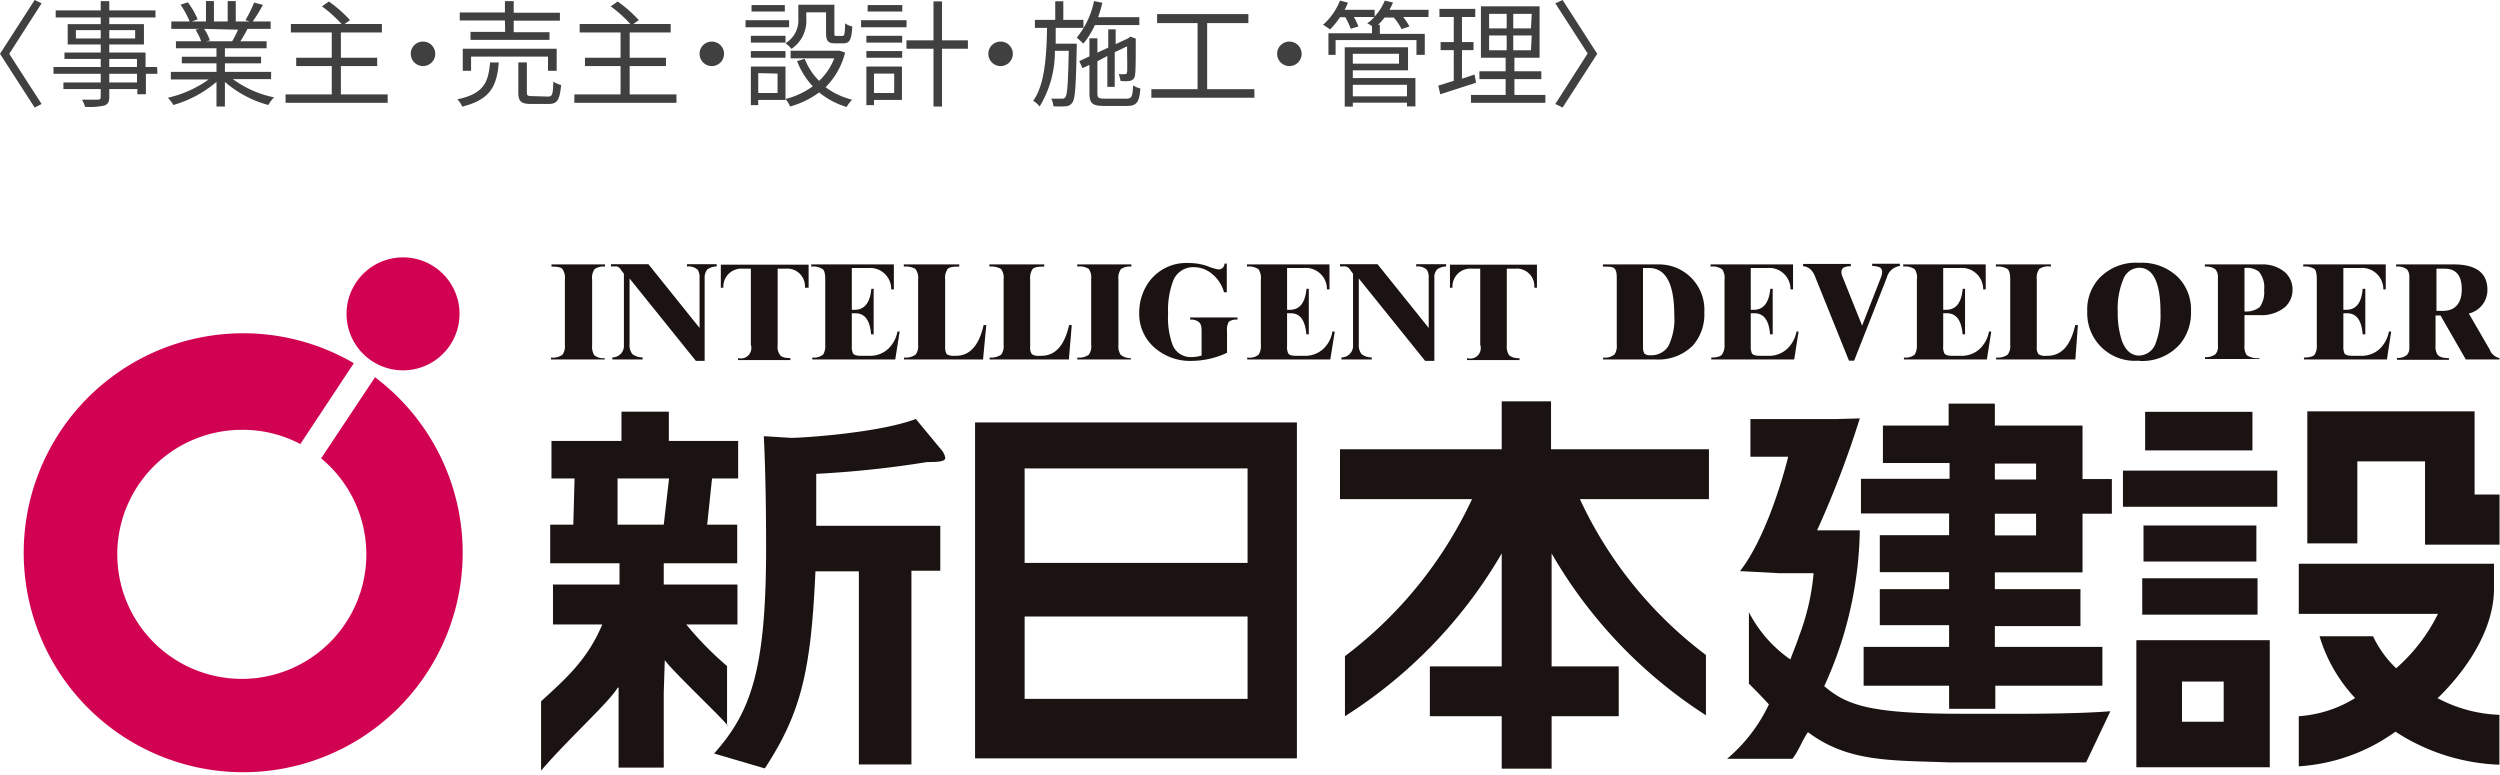
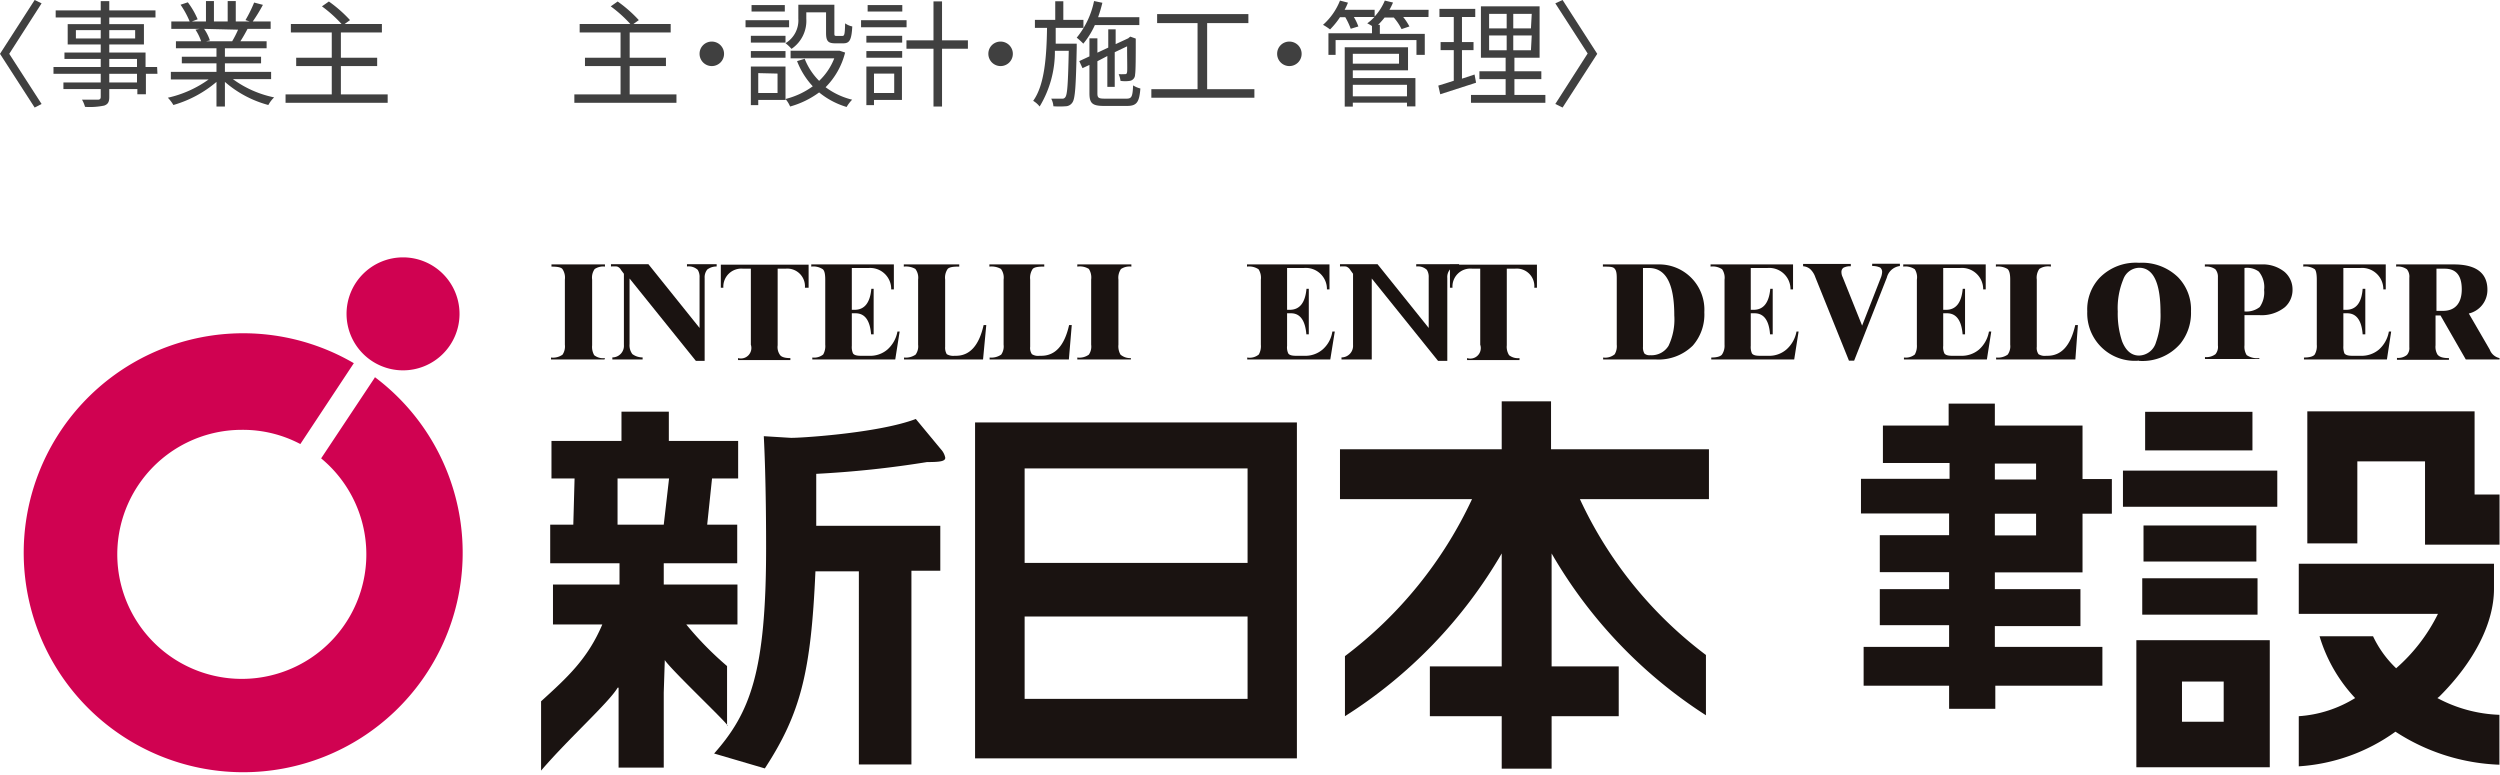
<svg xmlns="http://www.w3.org/2000/svg" viewBox="0 0 216.42 67.1">
  <defs>
    <style>.cls-1{fill:#d00251;}.cls-2{fill:#1a1311;}.cls-3{fill:#404040;}</style>
  </defs>
  <title>button_footer_nav_ul_li_01_a_pc</title>
  <g id="レイヤー_2" data-name="レイヤー 2">
    <g id="レイヤー_1-2" data-name="レイヤー 1">
      <path class="cls-1" d="M32.45,32.68l-4.65,7a10.78,10.78,0,1,1-6.86-2.47A10.65,10.65,0,0,1,26,38.44l4.63-7a19,19,0,1,0,1.81,1.2Z" />
      <path class="cls-1" d="M34.84,32.06A4.89,4.89,0,1,0,30,27.18,4.89,4.89,0,0,0,34.84,32.06Z" />
      <path class="cls-2" d="M52.37,31a1.24,1.24,0,0,1-.93-.25,1.44,1.44,0,0,1-.18-.86V24.2a1.27,1.27,0,0,1,.22-.91,1.32,1.32,0,0,1,.89-.21v-.19H47.74v.19c.49,0,.81.05.94.2a1.32,1.32,0,0,1,.22.92v5.64a1.29,1.29,0,0,1-.2.86,1.4,1.4,0,0,1-1,.25v.17h4.63Z" />
      <path class="cls-2" d="M53.76,23.37l.25.33v6.16a1,1,0,0,1-1,1.08v.18h2.62v-.18a1.46,1.46,0,0,1-.89-.29,1.27,1.27,0,0,1-.24-.87V24.11l5.74,7.13H61V24.06a1.06,1.06,0,0,1,.23-.73,1.31,1.31,0,0,1,.81-.26v-.2H59.47v.2a1.14,1.14,0,0,1,.93.29,1.14,1.14,0,0,1,.16.66v4.37l-4.43-5.52H52.89v.2a3.22,3.22,0,0,1,.52,0A.58.58,0,0,1,53.76,23.37Z" />
      <path class="cls-2" d="M64.33,23.26H65v6.58A.91.91,0,0,1,63.89,31v.17h4.53V31c-.46,0-.75-.09-.88-.25a1.17,1.17,0,0,1-.22-.86V23.26H68a1.53,1.53,0,0,1,1.68,1.65H70v-2H62.4v2h.22A1.56,1.56,0,0,1,64.33,23.26Z" />
      <path class="cls-2" d="M71.44,24.21v5.63a1.45,1.45,0,0,1-.18.85,1.26,1.26,0,0,1-.94.26v.17H77.5l.38-2.42h-.19a2.71,2.71,0,0,1-.87,1.56,2.28,2.28,0,0,1-1.58.54h-.72c-.36,0-.58-.06-.68-.21a1.36,1.36,0,0,1-.1-.65V27.12h.32c.81,0,1.25.61,1.35,1.82h.22V25h-.2c-.11,1.21-.59,1.82-1.45,1.82h-.24V23.2h1.47a1.82,1.82,0,0,1,1.94,1.85h.23V22.89H70.23v.19a1.45,1.45,0,0,1,1,.23C71.38,23.44,71.44,23.74,71.44,24.21Z" />
      <path class="cls-2" d="M85.38,28.14h-.23c-.4,1.78-1.2,2.66-2.4,2.66h-.12a1.1,1.1,0,0,1-.67-.14,1.09,1.09,0,0,1-.14-.64V24.2a1.32,1.32,0,0,1,.22-.92c.14-.15.46-.21,1-.2v-.19H78.24v.19a1.64,1.64,0,0,1,1,.2,1.25,1.25,0,0,1,.24.92v5.64a1.22,1.22,0,0,1-.22.86,1.49,1.49,0,0,1-1,.25v.17H85.1Z" />
      <path class="cls-2" d="M92.78,28.14h-.23c-.4,1.78-1.2,2.66-2.41,2.66H90a1,1,0,0,1-.67-.14.94.94,0,0,1-.15-.64V24.2a1.37,1.37,0,0,1,.22-.92c.14-.15.47-.21,1-.2v-.19H85.65v.19a1.66,1.66,0,0,1,1,.2,1.26,1.26,0,0,1,.23.92v5.64a1.23,1.23,0,0,1-.21.86,1.51,1.51,0,0,1-1,.25v.17h6.86Z" />
      <path class="cls-2" d="M97.9,31A1.29,1.29,0,0,1,97,30.7a1.44,1.44,0,0,1-.18-.86V24.2a1.32,1.32,0,0,1,.22-.91,1.32,1.32,0,0,1,.9-.21v-.19H93.26v.19a1.48,1.48,0,0,1,1,.2,1.39,1.39,0,0,1,.2.92v5.64a1.23,1.23,0,0,1-.2.86,1.4,1.4,0,0,1-1,.25v.17H97.9Z" />
-       <path class="cls-2" d="M99.93,30.08a4.65,4.65,0,0,0,3.29,1.16,7.27,7.27,0,0,0,3-.7v-1.9a1.32,1.32,0,0,1,.16-.79,1.12,1.12,0,0,1,.75-.18v-.19h-4.1v.19a1.07,1.07,0,0,1,.74.2c.18.12.25.39.25.78v2.13a3.09,3.09,0,0,1-.86.13,1.68,1.68,0,0,1-1.68-1.13,6.91,6.91,0,0,1-.36-2.64,7.1,7.1,0,0,1,.41-2.75,1.85,1.85,0,0,1,1.84-1.26,2.44,2.44,0,0,1,1.59.61,3.1,3.1,0,0,1,1,1.56h.24V22.82H106a.49.49,0,0,1-.54.5,4,4,0,0,1-.93-.28,4.85,4.85,0,0,0-1.63-.27,4,4,0,0,0-3.43,1.62,4.58,4.58,0,0,0-.85,2.7A3.85,3.85,0,0,0,99.93,30.08Z" />
      <path class="cls-2" d="M114.49,30.26a2.3,2.3,0,0,1-1.58.54h-.72c-.35,0-.58-.06-.67-.21a1.25,1.25,0,0,1-.1-.65V27.12h.34c.78,0,1.23.61,1.33,1.82h.21V25h-.2c-.11,1.21-.59,1.82-1.45,1.82h-.23V23.2h1.45a1.83,1.83,0,0,1,2,1.85h.22V22.89h-7.14v.19a1.47,1.47,0,0,1,1,.23,1.37,1.37,0,0,1,.2.9v5.63a1.45,1.45,0,0,1-.18.85,1.25,1.25,0,0,1-1,.26v.17h7.19l.39-2.42h-.21A2.55,2.55,0,0,1,114.49,30.26Z" />
-       <path class="cls-2" d="M116.89,23.37l.24.33v6.16a1,1,0,0,1-1,1.08v.18h2.62v-.18a1.43,1.43,0,0,1-.89-.29,1.28,1.28,0,0,1-.23-.87V24.11l5.74,7.13h.8V24.06a1,1,0,0,1,.23-.73,1.32,1.32,0,0,1,.79-.26v-.2H122.6v.2a1.13,1.13,0,0,1,.92.29,1.14,1.14,0,0,1,.16.66v4.37l-4.43-5.52H116v.2a3.38,3.38,0,0,1,.52,0A.65.65,0,0,1,116.89,23.37Z" />
+       <path class="cls-2" d="M116.89,23.37l.24.33v6.16a1,1,0,0,1-1,1.08v.18h2.62v-.18V24.11l5.74,7.13h.8V24.06a1,1,0,0,1,.23-.73,1.32,1.32,0,0,1,.79-.26v-.2H122.6v.2a1.13,1.13,0,0,1,.92.29,1.14,1.14,0,0,1,.16.66v4.37l-4.43-5.52H116v.2a3.38,3.38,0,0,1,.52,0A.65.65,0,0,1,116.89,23.37Z" />
      <path class="cls-2" d="M127.46,23.26h.68v6.58A.91.91,0,0,1,127,31v.17h4.54V31a1.23,1.23,0,0,1-.9-.25,1.35,1.35,0,0,1-.2-.86V23.26h.7a1.52,1.52,0,0,1,1.68,1.65h.23v-2h-7.53v2h.22A1.55,1.55,0,0,1,127.46,23.26Z" />
      <path class="cls-2" d="M143.49,22.89h-4.73v.19c.52,0,.85,0,1,.16s.2.38.2.84v5.76a1.37,1.37,0,0,1-.18.83,1.29,1.29,0,0,1-1,.28v.17h4.58a4.22,4.22,0,0,0,3.18-1.2,4.08,4.08,0,0,0,1-2.89,3.92,3.92,0,0,0-4-4.14Zm.95,7.05a1.73,1.73,0,0,1-1.59.81.67.67,0,0,1-.49-.14,1,1,0,0,1-.13-.59V23.2h.51c1.48,0,2.2,1.37,2.2,4.11A5.3,5.3,0,0,1,144.44,29.94Z" />
      <path class="cls-2" d="M149.07,30.69c-.13.17-.45.26-.93.26v.17h7.18l.38-2.42h-.18a2.72,2.72,0,0,1-.88,1.56,2.28,2.28,0,0,1-1.58.54h-.72c-.36,0-.58-.06-.68-.21a1.36,1.36,0,0,1-.1-.65V27.12h.33c.8,0,1.25.61,1.34,1.82h.23V25h-.21c-.11,1.21-.59,1.82-1.44,1.82h-.25V23.2H153a1.84,1.84,0,0,1,2,1.85h.22V22.89h-7.14v.19a1.44,1.44,0,0,1,1,.23,1.3,1.3,0,0,1,.21.9v5.63A1.36,1.36,0,0,1,149.07,30.69Z" />
      <path class="cls-2" d="M157.15,24l2.91,7.22h.45l2.83-7.19a1.33,1.33,0,0,1,1.13-1v-.2h-2.4v.2a1.55,1.55,0,0,1,.69.13.48.48,0,0,1,.17.42,1.55,1.55,0,0,1-.13.51l-1.6,4.1L159.52,24a1,1,0,0,1-.11-.43.45.45,0,0,1,.17-.39,1.28,1.28,0,0,1,.64-.13v-.2h-4.13v.2a1.06,1.06,0,0,1,.62.25A1.72,1.72,0,0,1,157.15,24Z" />
      <path class="cls-2" d="M165.94,24.21v5.63a1.53,1.53,0,0,1-.18.85,1.26,1.26,0,0,1-.94.26v.17H172l.38-2.42h-.2a2.7,2.7,0,0,1-.86,1.56,2.31,2.31,0,0,1-1.57.54H169c-.36,0-.58-.06-.68-.21a1.25,1.25,0,0,1-.1-.65V27.12h.33c.8,0,1.25.61,1.35,1.82h.21V25h-.2c-.11,1.21-.59,1.82-1.44,1.82h-.25V23.2h1.46a1.84,1.84,0,0,1,2,1.85h.22V22.89h-7.14v.19a1.44,1.44,0,0,1,1,.23A1.3,1.3,0,0,1,165.94,24.21Z" />
      <path class="cls-2" d="M179.88,28.14h-.23c-.4,1.78-1.2,2.66-2.41,2.66h-.11a1,1,0,0,1-.66-.14.94.94,0,0,1-.15-.64V24.2a1.32,1.32,0,0,1,.22-.92,1.37,1.37,0,0,1,1-.2v-.19h-4.76v.19a1.62,1.62,0,0,1,1,.2c.17.14.24.45.24.92v5.64a1.22,1.22,0,0,1-.22.86,1.47,1.47,0,0,1-1,.25v.17h6.86Z" />
      <path class="cls-2" d="M185.17,31.24a4.32,4.32,0,0,0,3.58-1.49,4.23,4.23,0,0,0,.92-2.79A4,4,0,0,0,188.55,24a4.48,4.48,0,0,0-3.37-1.25,4.38,4.38,0,0,0-3.44,1.32,4,4,0,0,0-1.05,2.9,4.11,4.11,0,0,0,4.48,4.25Zm-1.36-7.06a1.5,1.5,0,0,1,1.37-1c1.22,0,1.85,1.29,1.85,3.86a6.89,6.89,0,0,1-.39,2.59,1.57,1.57,0,0,1-1.46,1.15c-.66,0-1.14-.41-1.47-1.22a7.58,7.58,0,0,1-.38-2.59A6.52,6.52,0,0,1,183.81,24.18Z" />
      <path class="cls-2" d="M195.58,31a1.6,1.6,0,0,1-1.09-.26,1.37,1.37,0,0,1-.19-.85V27.28h1.28a3.21,3.21,0,0,0,2.22-.69,2,2,0,0,0,.66-1.51,2,2,0,0,0-.7-1.55,3,3,0,0,0-2-.64h-4.89v.19a1.35,1.35,0,0,1,.91.23A1,1,0,0,1,192,24v5.9a1,1,0,0,1-.21.76,1.3,1.3,0,0,1-.91.25v.17h4.71ZM194.3,23.2a1.71,1.71,0,0,1,1.24.31A2.11,2.11,0,0,1,196,25.1a2.2,2.2,0,0,1-.38,1.48,1.86,1.86,0,0,1-1.32.38Z" />
      <path class="cls-2" d="M200.56,24.21v5.63a1.45,1.45,0,0,1-.18.85c-.13.17-.45.26-.93.26v.17h7.18L207,28.7h-.2a2.7,2.7,0,0,1-.86,1.56,2.32,2.32,0,0,1-1.58.54h-.72c-.36,0-.58-.06-.69-.21a1.57,1.57,0,0,1-.09-.65V27.12h.33c.8,0,1.25.61,1.34,1.82h.23V25h-.23c-.09,1.21-.57,1.82-1.43,1.82h-.24V23.2h1.46a1.84,1.84,0,0,1,2,1.85h.21V22.89h-7.14v.19a1.45,1.45,0,0,1,1,.23C200.5,23.44,200.56,23.74,200.56,24.21Z" />
      <path class="cls-2" d="M215.53,30.26l-1.81-3.12a2.09,2.09,0,0,0,1.61-2.06c0-1.46-1-2.19-2.9-2.19h-5v.19a1.34,1.34,0,0,1,.93.23,1,1,0,0,1,.21.74v6a.89.89,0,0,1-.21.68,1.21,1.21,0,0,1-.86.25v.17H212V31c-.51,0-.83-.09-1-.32a1.33,1.33,0,0,1-.16-.79V27.31h.43l2.19,3.81h2.92V31A1.17,1.17,0,0,1,215.53,30.26Zm-4-3.35h-.61V23.26h.71c1,0,1.48.6,1.48,1.79S212.54,26.91,211.49,26.91Z" />
      <path class="cls-2" d="M112.27,65.65l-27.86,0V36.57h27.86ZM108,48.73V40.55H88.7v8.18Zm0,11.77V53.37H88.7V60.5Z" />
      <path class="cls-2" d="M80.25,40c1.14,0,1.58-.07,1.58-.37a1.49,1.49,0,0,0-.38-.74l-2.17-2.62c-3.34,1.27-10.52,1.68-10.88,1.63l-2.28-.14c.2,3.87.2,8.61.2,9.7,0,10.67-1.37,14.24-4.5,17.77l4.39,1.29c3.12-4.78,4-8.39,4.38-17.06h3.76V66.18H78.9V49.41h2.5V45.52H70.66c0-1.45,0-3.23,0-4.5A88.47,88.47,0,0,0,80.25,40Z" />
      <path class="cls-2" d="M59.41,54.06h4.43V50.6H57.46V48.76h6.36V45.42h-2.6l.42-4H63.9V38.17h-6V35.64H53.8v2.53H47.74v3.25h2l-.11,4h-2v3.34h6V50.6H47.87v3.46h4.27c-1.27,3-3.06,4.61-5.3,6.65v6c2.38-2.78,5.87-5.89,6.63-7.18h.08v6.92h3.91V59.94l.09-2.8c.52.84,6,6,5.39,5.67V57.66A28.31,28.31,0,0,1,59.41,54.06Zm-1.95-8.64h-4l0-4h4.46Z" />
      <path class="cls-2" d="M147.68,61.92V56.7a35.58,35.58,0,0,1-10.91-13.49h11.17V38.89H134.27V34.74H130v4.15H116v4.32h11.43a36.18,36.18,0,0,1-11,13.59V62A41.11,41.11,0,0,0,130,47.91v9.78h-6.22V62H130v4.54h4.32V62h5.81V57.69h-5.81V47.91A41,41,0,0,0,147.68,61.92Z" />
      <path class="cls-2" d="M180.28,49.55V44.47h2.54v-3h-2.54V36.84h-7.59v-1.9h-4v1.9H163v3.24h5.77v1.37H161.1v3h7.63v1.88h-6v3.2h6V51h-6v3.12h6V56h-7.4v3.36h7.4v2h4v-2H182V56h-9.31v-1.8h7.41V51h-7.41V49.55Zm-7.59-9.42h3.57v1.38h-3.57Zm0,4.34h3.57v1.88h-3.57Z" />
-       <path class="cls-2" d="M169.83,61.79c-8.05,0-10-.77-11.91-2.39A33.51,33.51,0,0,0,161,45.91h-3.7A84.06,84.06,0,0,0,161,36.22l-2.14.06h-7.33v3.26h3.27c-.55,2.21-2.05,7.18-4.17,9.9l3.4.18H157a20.18,20.18,0,0,1-1.29,5.53c-.13.46-.56,1.47-.72,1.94A11.3,11.3,0,0,1,151.4,53v6.19c.77.75,1.29,1.31,1.73,1.79a14,14,0,0,1-3.62,4.71h5.65c.51-.61.81-1.52,1.35-2.31C160,66,163.66,65.81,168.77,66h11.82l2.1-4.43C179.29,61.85,173.22,61.79,169.83,61.79Z" />
      <rect class="cls-2" x="185.7" y="35.65" width="9.29" height="3.34" />
      <rect class="cls-2" x="185.56" y="45.49" width="9.77" height="3.12" />
      <rect class="cls-2" x="185.45" y="50.06" width="9.98" height="3.15" />
      <rect class="cls-2" x="183.78" y="40.74" width="13.36" height="3.13" />
      <path class="cls-2" d="M184.94,66.42h11.55v-11H184.94ZM188.89,59h3.61v3.48h-3.61Z" />
      <polygon class="cls-2" points="214.22 42.81 214.22 37.76 214.22 35.61 212.07 35.61 201.9 35.61 199.74 35.61 199.74 37.76 199.74 47.04 204.07 47.04 204.07 39.94 209.93 39.94 209.93 44.99 209.93 47.15 212.07 47.15 216.38 47.15 216.38 42.81 214.22 42.81" />
      <path class="cls-2" d="M211,60.43a1.56,1.56,0,0,0,.2-.16c3-3,4.7-6.34,4.7-9.3V48.8H199v4.34h12.05a15.13,15.13,0,0,1-3.62,4.71,9.29,9.29,0,0,1-2-2.77h-4.63a13.43,13.43,0,0,0,3.08,5.35A10.6,10.6,0,0,1,199,62v4.34a16.05,16.05,0,0,0,8.37-3,17.59,17.59,0,0,0,9,2.86V61.88A12.24,12.24,0,0,1,211,60.43Z" />
      <path class="cls-3" d="M3.6,9,3,9.31,0,4.66,3,0,3.6.29.8,4.66Z" />
      <path class="cls-3" d="M13.63,6.39h-1V8.16h-.74V7.71H9.46V8.4c0,.46-.14.63-.44.74a6.09,6.09,0,0,1-1.66.11,2.56,2.56,0,0,0-.26-.62c.6,0,1.2,0,1.37,0s.25-.07.25-.24V7.71H5.49V7.14H8.72V6.39H4.63V5.8H8.72V5.1H5.58V4.55H8.72v-.7H5.86V2.09H8.72V1.51H4.82V.9h3.9V.1h.74V.9h4v.61h-4v.58h3V3.85h-3v.7H12.6V5.8h1ZM8.72,3.33V2.61H6.57v.72Zm.74-.72v.72H11.7V2.61Zm0,3.19h2.4V5.1H9.46Zm2.4.59H9.46v.75h2.4Z" />
      <path class="cls-3" d="M20.16,6.85a9.15,9.15,0,0,0,3.57,1.58,2.67,2.67,0,0,0-.5.66,9.44,9.44,0,0,1-3.76-2V9.22h-.73V7.09a10,10,0,0,1-3.73,2,3.18,3.18,0,0,0-.48-.63,9.64,9.64,0,0,0,3.53-1.58H14.79V6.22h3.95V5.48h-3V4.91h3V4.18H15.23V3.57h2.18a4.2,4.2,0,0,0-.49-1l.35-.07H14.83V1.86h1.59A7.79,7.79,0,0,0,15.63.41L16.26.2a6.89,6.89,0,0,1,.85,1.47l-.51.19h1.23V.09h.69V1.86h1.19V.09h.7V1.86h1.21l-.37-.12A11.35,11.35,0,0,0,22,.22l.76.2a14,14,0,0,1-.88,1.44h1.55V2.5h-2c-.2.38-.42.77-.62,1.07h2.27v.61H19.47v.73H22.6v.57H19.47v.74h4v.63ZM17.67,2.5a3.89,3.89,0,0,1,.5,1l-.32.07H20.2l-.1,0a9.14,9.14,0,0,0,.51-1Z" />
      <path class="cls-3" d="M33.56,8.17V8.9H24.72V8.17h4V5.72H25.64V5h3.08V2.81H25.18V2.08h4.39A11.23,11.23,0,0,0,27.87.55l.6-.42A11.47,11.47,0,0,1,30.3,1.74l-.47.34h3.23v.73H29.51V5h3.14v.72H29.51V8.17Z" />
-       <path class="cls-3" d="M36.62,3.6a1.06,1.06,0,1,1-1.06,1.06A1.05,1.05,0,0,1,36.62,3.6Z" />
-       <path class="cls-3" d="M43.18,5.41c-.17,2-.69,3.21-3.17,3.82a1.83,1.83,0,0,0-.42-.63c2.29-.49,2.69-1.46,2.83-3.19Zm.53-3.64H39.8V1.08h3.91V.1h.76v1h4v.69h-4v1h3.1v.66H40.73V2.76h3Zm3.73,4.36V4.9H40.78V6.13h-.72V4.22h8.13V6.13Zm0,2.23c.37,0,.43-.17.46-1.29a2.58,2.58,0,0,0,.68.29C48.44,8.7,48.24,9,47.46,9H46c-.9,0-1.13-.22-1.13-1V5.4h.74V8c0,.27.07.32.46.32Z" />
      <path class="cls-3" d="M58.56,8.17V8.9H49.72V8.17h4V5.72H50.64V5h3.08V2.81H50.18V2.08h4.39A11.23,11.23,0,0,0,52.87.55l.6-.42A11.47,11.47,0,0,1,55.3,1.74l-.47.34h3.23v.73H54.51V5h3.14v.72H54.51V8.17Z" />
      <path class="cls-3" d="M61.62,3.6a1.06,1.06,0,1,1-1.06,1.06A1.05,1.05,0,0,1,61.62,3.6Z" />
      <path class="cls-3" d="M68.31,2.36H64.54V1.75h3.77ZM68,8.65H65.64V9.1H65V5.76h3ZM65,3.1h3v.59H65Zm0,1.32h3V5H65ZM67.94,1H65.06V.44h2.88Zm-2.3,5.33V8.05h1.67V6.37ZM69.8,1.62a2.93,2.93,0,0,1-1.28,2.61A3.62,3.62,0,0,0,68,3.74a2.31,2.31,0,0,0,1.11-2.13V.41h3.12V2.85c0,.22,0,.26.19.26h.5c.18,0,.22-.13.24-1.09a1.65,1.65,0,0,0,.62.27c-.06,1.17-.24,1.46-.77,1.46H72.3c-.61,0-.79-.19-.79-.9V1.07H69.8Zm3.36,2.93a6.49,6.49,0,0,1-1.69,3,6.35,6.35,0,0,0,2.3,1.08,3.18,3.18,0,0,0-.48.63A6.82,6.82,0,0,1,70.91,8,7.65,7.65,0,0,1,68.4,9.22a2.59,2.59,0,0,0-.4-.65,6.8,6.8,0,0,0,2.36-1.1A6.75,6.75,0,0,1,69,5.29l.66-.2A5.6,5.6,0,0,0,70.91,7a5.33,5.33,0,0,0,1.31-1.95H68.44V4.39h4.11l.13,0Z" />
      <path class="cls-3" d="M78.48,2.36H74.54V1.75h3.94Zm-.4,6.29H75.66V9.1H75V5.76h3.08ZM75,3.1h3.1v.59H75Zm0,1.32h3.1V5H75ZM78.11,1h-3V.44h3ZM75.66,6.37V8.05h1.75V6.37Zm8.13-2.15H81.55v5h-.74v-5H78.47V3.49h2.34V.12h.74V3.49h2.24Z" />
      <path class="cls-3" d="M86.62,3.6a1.06,1.06,0,1,1-1.06,1.06A1.05,1.05,0,0,1,86.62,3.6Z" />
      <path class="cls-3" d="M93.21,3.78s0,.24,0,.34c-.07,3.31-.13,4.43-.38,4.76a.71.71,0,0,1-.58.32,7.39,7.39,0,0,1-1.06,0A1.61,1.61,0,0,0,91,8.54c.41,0,.78,0,.92,0a.3.3,0,0,0,.31-.14c.17-.23.23-1.2.29-4h-1.2A9.15,9.15,0,0,1,90,9.22a2.06,2.06,0,0,0-.56-.49c1-1.38,1.16-3.86,1.2-6.32H89.59V1.72h1.76V.11h.7V1.72h1.74v.69h-2.4c0,.46,0,.92,0,1.37Zm1.57-1.61a7,7,0,0,1-1,1.61,5.78,5.78,0,0,0-.57-.52A7.29,7.29,0,0,0,94.71.09l.72.15a12.09,12.09,0,0,1-.37,1.25h3.57v.68Zm2.75,6.37c.44,0,.52-.19.56-1.15a2.07,2.07,0,0,0,.63.27c-.09,1.18-.31,1.51-1.15,1.51h-2c-1,0-1.26-.22-1.26-1.1V5.62l-.6.28-.28-.61.88-.41V3.32H95V4.56l.94-.44V2.54h.64V3.82l1.1-.51.05-.05.12-.09.47.17,0,.12c0,1.42,0,2.68-.06,3a.54.54,0,0,1-.45.54A2.69,2.69,0,0,1,97,7a1.92,1.92,0,0,0-.16-.58,4.92,4.92,0,0,0,.52,0c.12,0,.18,0,.21-.19s0-1,0-2.22l-1.07.51v3h-.64V4.85L95,5.3V8.08c0,.38.09.46.64.46Z" />
      <path class="cls-3" d="M108.59,7.72v.74H99.67V7.72h4V2h-3.5V1.22h7.9V2H104.5V7.72Z" />
      <path class="cls-3" d="M111.62,3.6a1.06,1.06,0,1,1-1.06,1.06A1.05,1.05,0,0,1,111.62,3.6Z" />
      <path class="cls-3" d="M123.66,1.47h-2.19a5,5,0,0,1,.54.82l-.68.23a4.64,4.64,0,0,0-.67-1h-.8a7,7,0,0,1-.56.63h.15v.78h3.89V4.75h-.72V3.47h-7V4.75H115V2.88h3.77V2.25a3.63,3.63,0,0,0-.41-.23,4,4,0,0,0,.62-.55h-1.78a4.54,4.54,0,0,1,.39.82l-.66.2a6.3,6.3,0,0,0-.47-1H116a6.82,6.82,0,0,1-.86,1.06,4.59,4.59,0,0,0-.61-.4A5.48,5.48,0,0,0,116,.05l.69.18a5,5,0,0,1-.29.62H119v.58a4.69,4.69,0,0,0,.88-1.38l.71.17a5.25,5.25,0,0,1-.31.63h3.39Zm-6.55,5.29h5.42V9.21h-.73V8.89h-4.69v.34h-.7V4.09h5.48v2h-4.78Zm0-2.1v.85h4V4.66Zm0,2.68v1h4.69v-1Z" />
      <path class="cls-3" d="M127.78,7.16l-3.1,1-.17-.75c.37-.11.83-.25,1.34-.42V4.34h-1.14v-.7h1.14V1.47h-1.24V.77h3.1v.7h-1.15V3.64h1v.7h-1V6.81l1.09-.36Zm6,1.06V8.9h-6.44V8.22h3V6.85h-2.27V6.17h2.27V5H128.2V.55h5.08V5H131.1V6.17h2.33v.68H131.1V8.22Zm-4.87-5.76h1.52V1.2h-1.52Zm0,1.89h1.52V3.07h-1.52Zm3.69-3.15H131V2.46h1.53Zm0,1.87H131V4.35h1.53Z" />
      <path class="cls-3" d="M134.64,9l2.8-4.37L134.64.29l.63-.29,3,4.66-3,4.65Z" />
    </g>
  </g>
</svg>